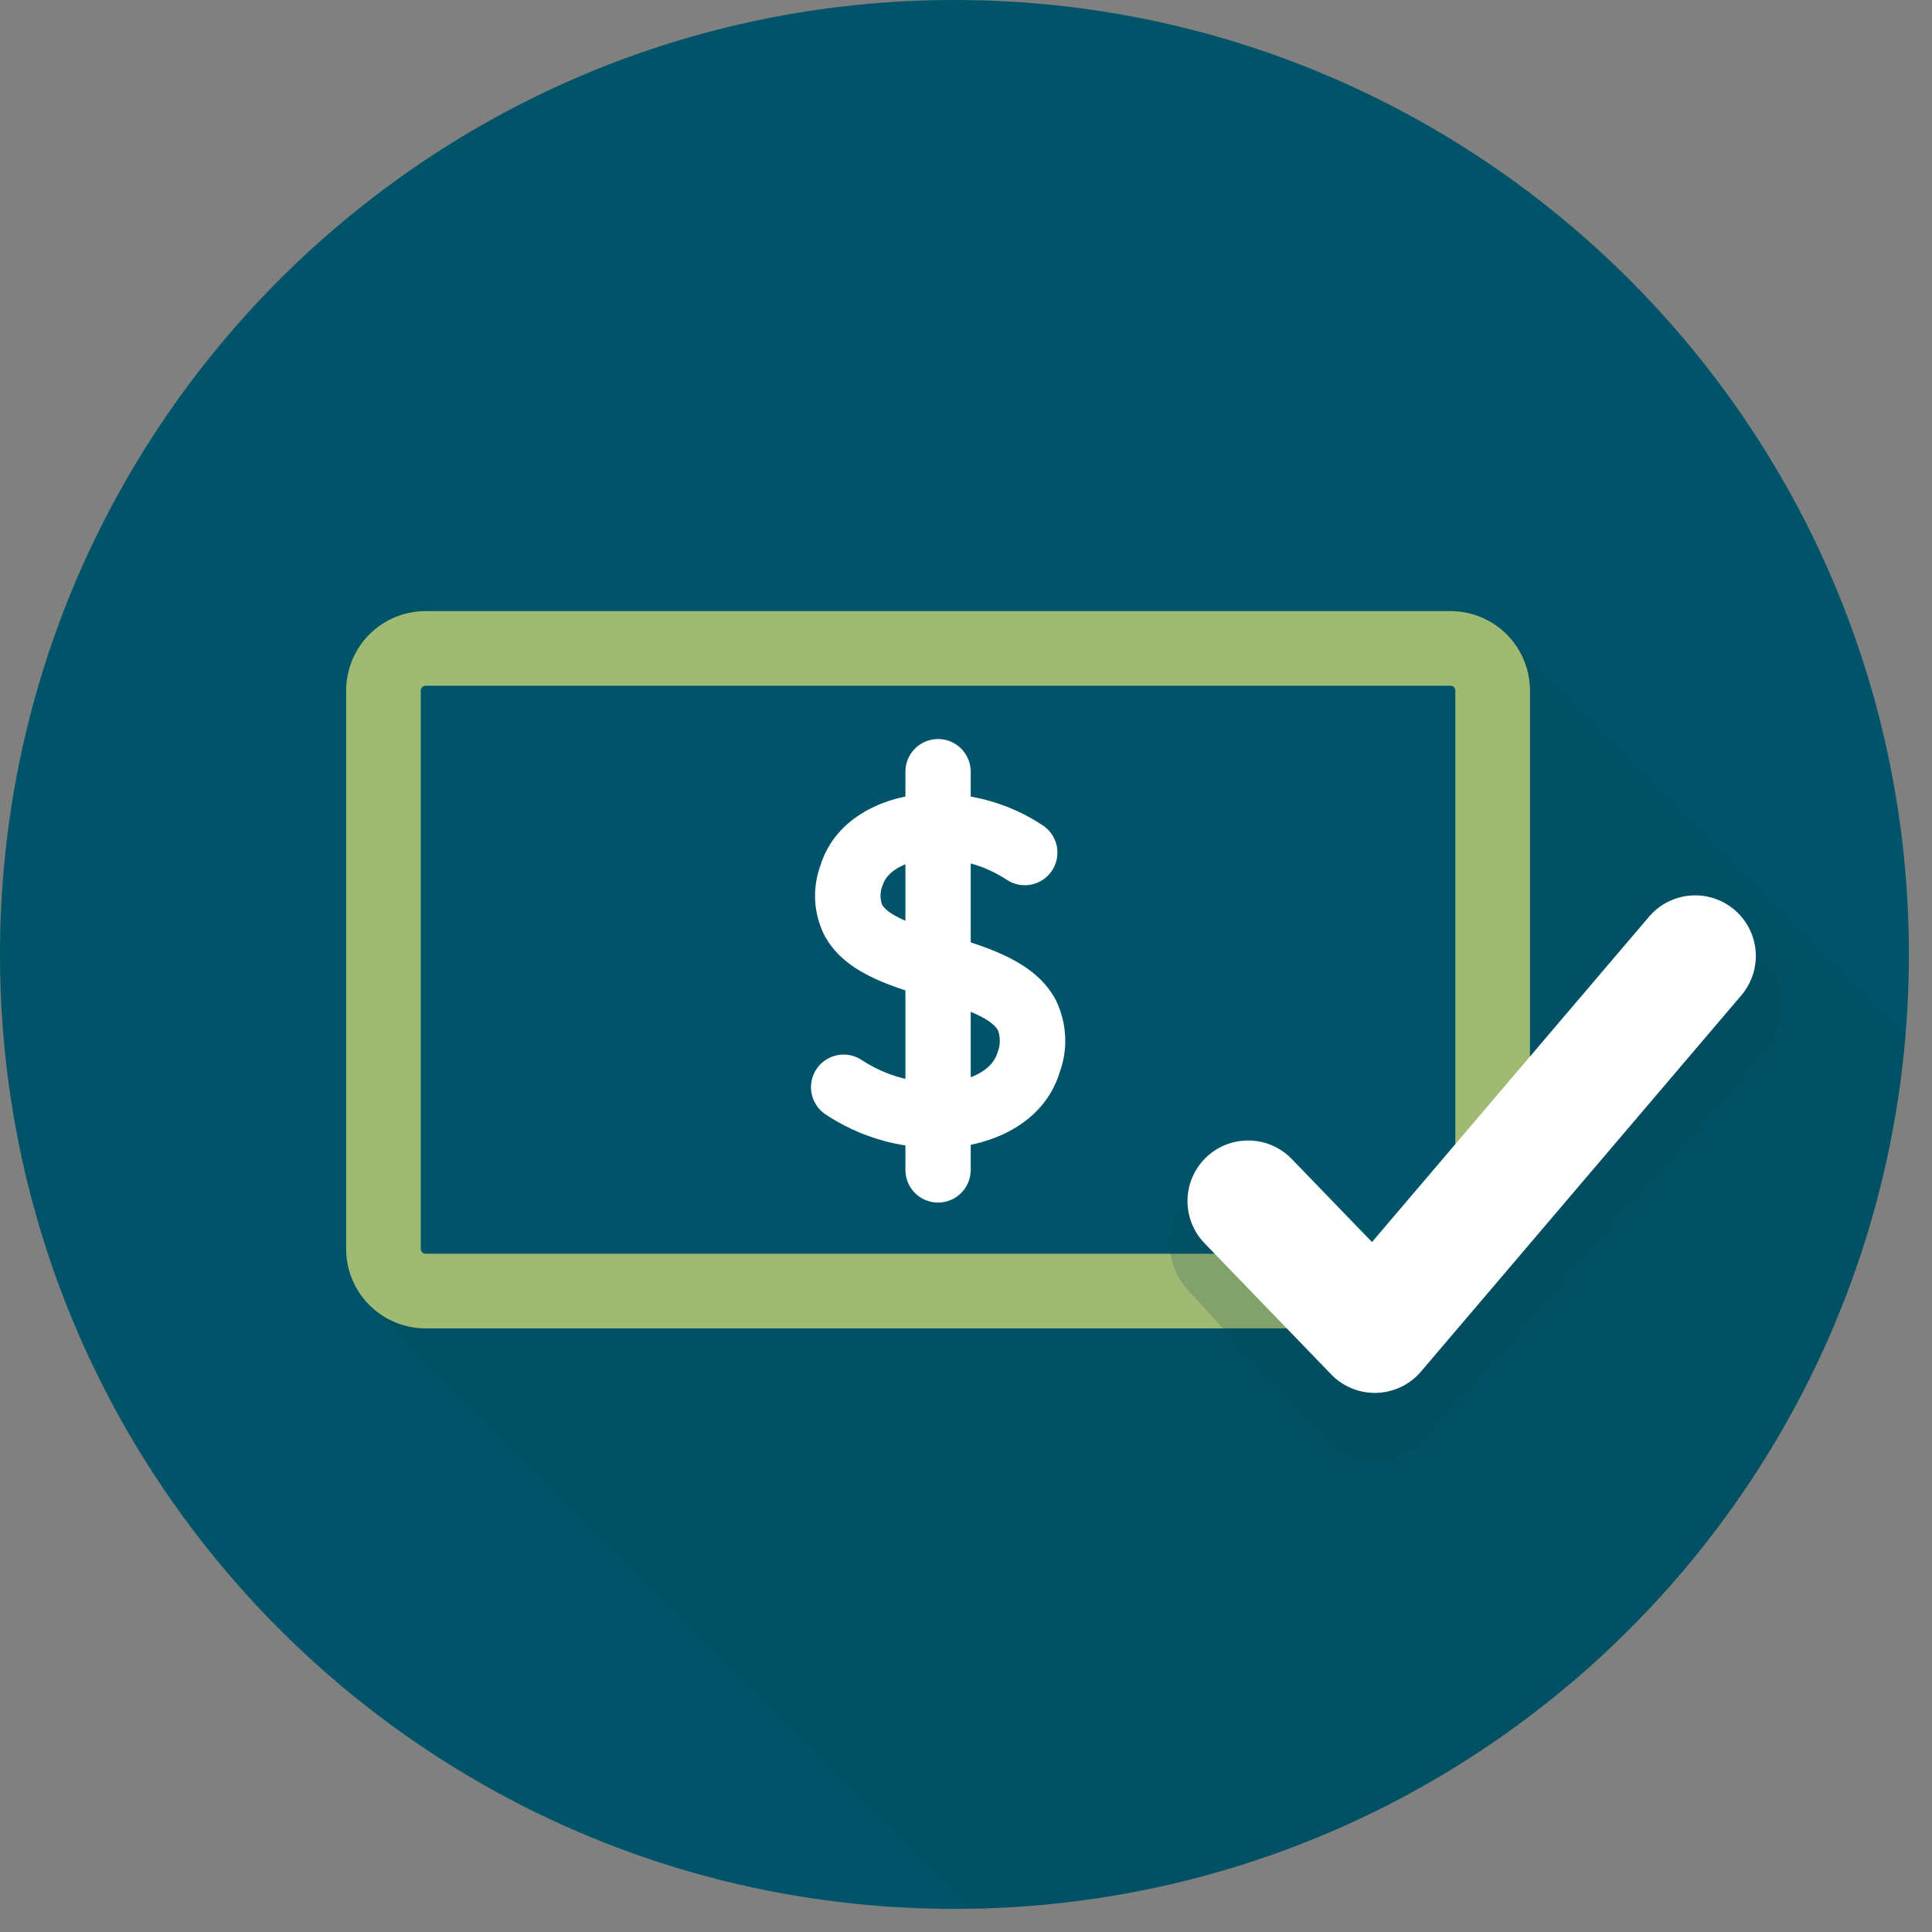
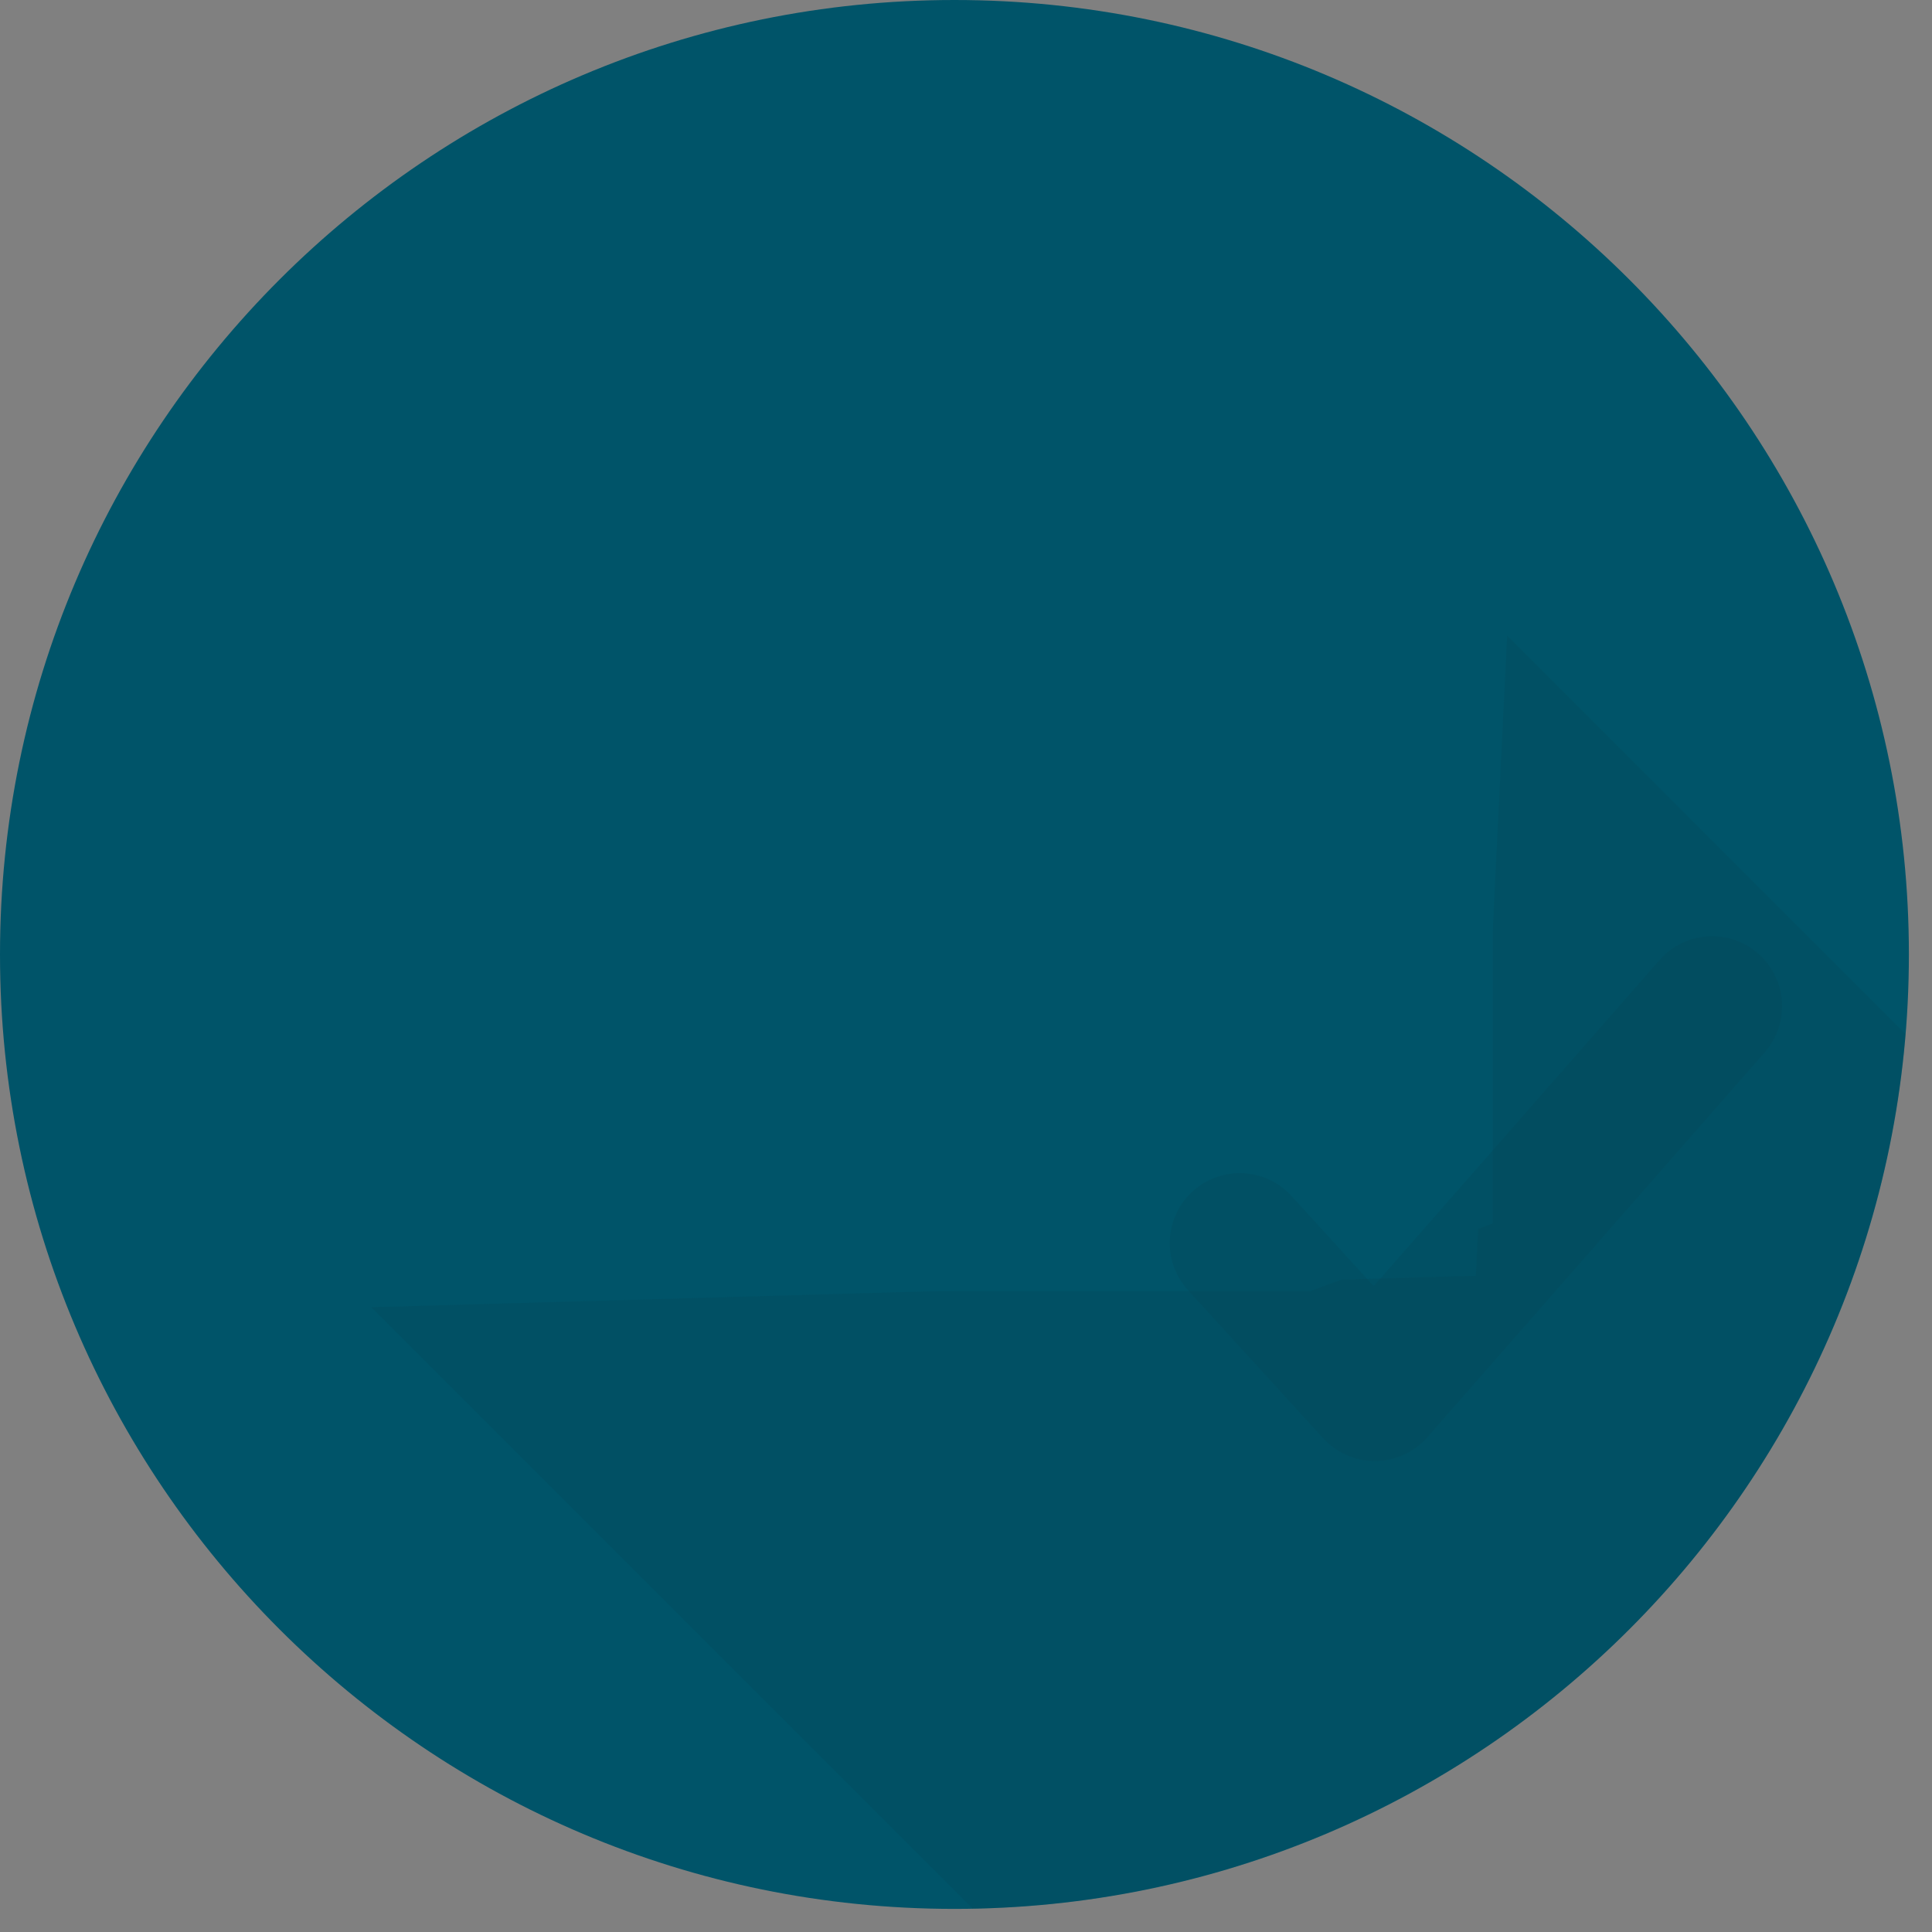
<svg xmlns="http://www.w3.org/2000/svg" width="53" height="53" viewBox="0 0 53 53" fill="none">
  <rect x="0" y="0" width="53" height="53" fill="#808080" stroke="none" />
  <path d="M26.183 52.366C40.643 52.366 52.366 40.643 52.366 26.183C52.366 11.723 40.643 0 26.183 0C11.723 0 0 11.723 0 26.183C0 40.643 11.723 52.366 26.183 52.366Z" fill="#005469" />
  <path opacity="0.2" d="M26.686 52.359C33.164 52.234 39.366 49.712 44.092 45.28C48.819 40.848 51.734 34.821 52.274 28.364L41.345 17.436L40.486 34.997L10.188 35.861L26.686 52.359Z" fill="#074451" />
  <path d="M35.949 35.418H11.671C11.366 35.417 11.074 35.295 10.858 35.079C10.642 34.864 10.52 34.571 10.52 34.266V18.94C10.52 18.635 10.642 18.343 10.858 18.127C11.074 17.911 11.366 17.79 11.671 17.789H39.795C40.1 17.79 40.393 17.911 40.608 18.127C40.824 18.343 40.946 18.635 40.947 18.94V33.564" fill="#005469" />
-   <path d="M35.949 36.441H11.671C11.095 36.44 10.542 36.211 10.134 35.803C9.726 35.395 9.497 34.843 9.496 34.266V18.94C9.497 18.363 9.726 17.81 10.134 17.402C10.542 16.995 11.095 16.765 11.671 16.765H39.795C40.372 16.765 40.925 16.995 41.333 17.402C41.74 17.81 41.97 18.363 41.971 18.94V33.564H39.923V18.94C39.922 18.906 39.909 18.874 39.885 18.85C39.861 18.826 39.829 18.813 39.795 18.812H11.671C11.638 18.813 11.606 18.826 11.582 18.85C11.558 18.874 11.544 18.906 11.543 18.94V34.266C11.544 34.3 11.558 34.331 11.582 34.355C11.606 34.379 11.638 34.393 11.671 34.394H35.949V36.441Z" fill="#A1BA73" />
  <path opacity="0.2" d="M37.714 40.08C37.448 40.08 37.184 40.024 36.94 39.916C36.696 39.809 36.477 39.651 36.297 39.454L32.592 35.395C32.248 35.02 32.069 34.523 32.092 34.014C32.115 33.506 32.339 33.027 32.715 32.684C33.091 32.341 33.588 32.161 34.096 32.184C34.605 32.207 35.084 32.431 35.427 32.807L37.685 35.282L45.521 26.343C45.855 25.959 46.328 25.724 46.835 25.689C47.342 25.653 47.843 25.821 48.227 26.155C48.611 26.488 48.847 26.961 48.883 27.468C48.918 27.976 48.751 28.476 48.418 28.861L48.407 28.873L39.158 39.425C38.98 39.628 38.761 39.792 38.515 39.904C38.27 40.017 38.004 40.077 37.734 40.08H37.714V40.08Z" fill="#074451" />
-   <path d="M37.714 38.211C37.491 38.211 37.27 38.166 37.065 38.079C36.859 37.992 36.673 37.864 36.518 37.703L33.043 34.105C32.737 33.788 32.569 33.362 32.576 32.921C32.584 32.48 32.767 32.06 33.084 31.753C33.401 31.447 33.828 31.279 34.269 31.287C34.71 31.294 35.13 31.477 35.436 31.794L37.637 34.073L45.237 25.148C45.523 24.812 45.931 24.603 46.37 24.568C46.81 24.532 47.246 24.673 47.582 24.959C47.918 25.245 48.126 25.653 48.162 26.093C48.197 26.533 48.056 26.968 47.77 27.304L38.981 37.626C38.831 37.803 38.645 37.946 38.435 38.047C38.226 38.147 37.998 38.203 37.766 38.21C37.749 38.211 37.732 38.211 37.714 38.211Z" fill="white" />
-   <path d="M25.741 31.489C24.633 31.5 23.548 31.175 22.628 30.558C22.532 30.491 22.45 30.405 22.387 30.305C22.324 30.206 22.281 30.095 22.261 29.98C22.24 29.864 22.243 29.745 22.269 29.63C22.294 29.515 22.342 29.406 22.41 29.31C22.477 29.214 22.563 29.132 22.663 29.069C22.762 29.006 22.873 28.963 22.989 28.942C23.105 28.922 23.224 28.925 23.338 28.951C23.453 28.977 23.562 29.025 23.658 29.092C24.325 29.525 25.112 29.736 25.906 29.694C26.515 29.669 27.201 29.409 27.36 28.887C27.444 28.69 27.45 28.469 27.378 28.268C27.173 27.883 26.243 27.601 25.496 27.375C24.344 27.026 23.153 26.664 22.614 25.655C22.468 25.364 22.383 25.046 22.363 24.72C22.344 24.395 22.39 24.069 22.5 23.762C22.924 22.37 24.355 21.823 25.451 21.778C26.576 21.721 27.69 22.029 28.626 22.655C28.723 22.722 28.805 22.808 28.868 22.907C28.931 23.007 28.974 23.118 28.995 23.233C29.015 23.349 29.012 23.468 28.987 23.583C28.961 23.698 28.913 23.807 28.846 23.903C28.778 23.999 28.692 24.081 28.593 24.145C28.493 24.208 28.383 24.251 28.267 24.271C28.151 24.291 28.032 24.288 27.917 24.263C27.802 24.237 27.693 24.189 27.597 24.121C26.982 23.722 26.256 23.528 25.524 23.567C24.992 23.59 24.354 23.823 24.214 24.284C24.142 24.451 24.135 24.639 24.195 24.811C24.384 25.165 25.289 25.44 26.016 25.661C27.135 26 28.403 26.385 28.958 27.424C29.11 27.73 29.199 28.064 29.219 28.405C29.239 28.746 29.189 29.087 29.073 29.409C28.63 30.864 27.13 31.436 25.98 31.484C25.9 31.487 25.82 31.489 25.741 31.489Z" fill="white" />
-   <path d="M25.734 32.99C25.496 32.99 25.268 32.896 25.1 32.728C24.932 32.56 24.838 32.332 24.838 32.094V21.168C24.838 20.93 24.933 20.703 25.101 20.535C25.269 20.368 25.496 20.273 25.734 20.273C25.971 20.273 26.198 20.368 26.366 20.535C26.534 20.703 26.629 20.93 26.629 21.168V32.094C26.629 32.332 26.535 32.56 26.367 32.728C26.199 32.896 25.971 32.99 25.734 32.99Z" fill="white" />
</svg>